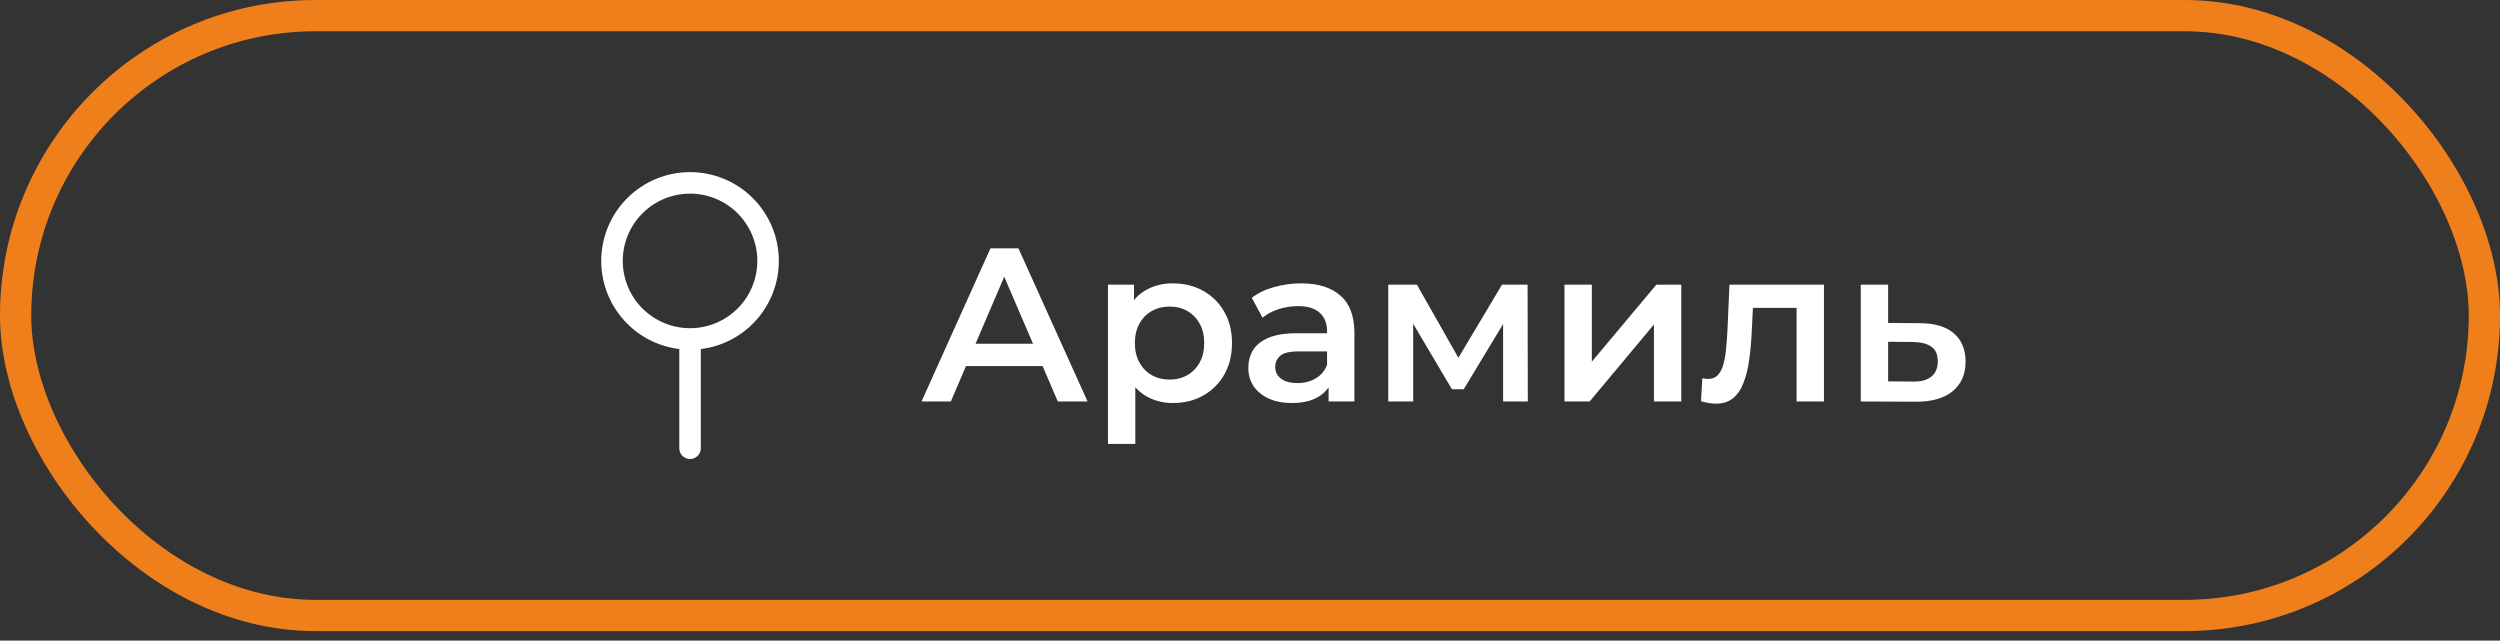
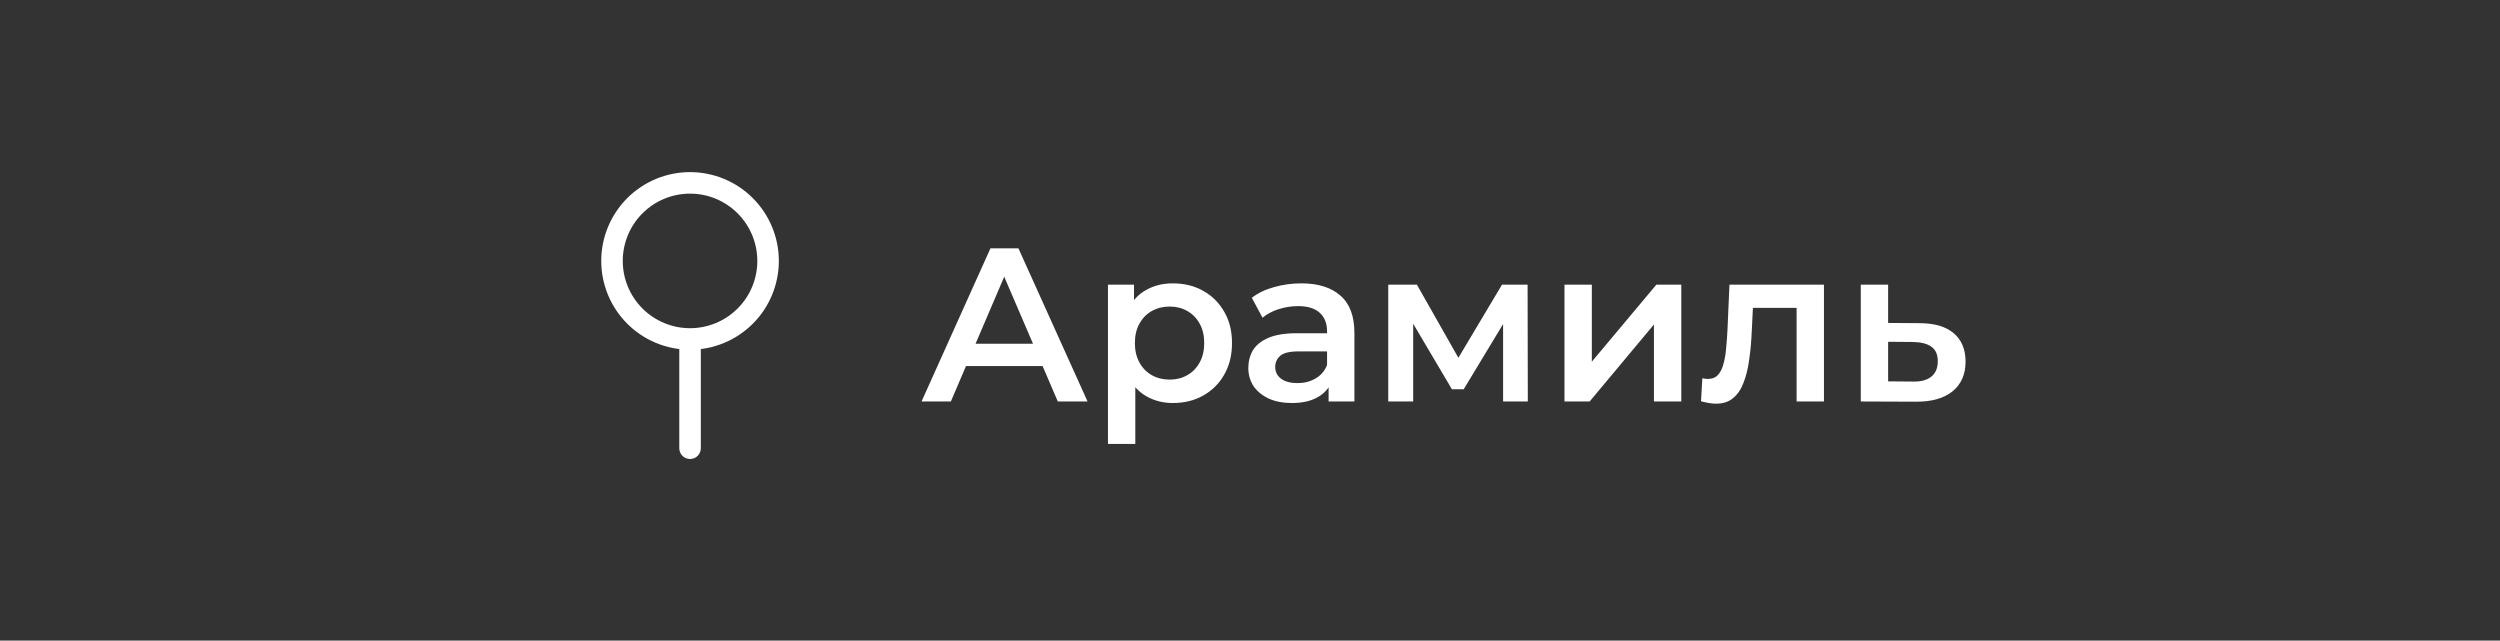
<svg xmlns="http://www.w3.org/2000/svg" width="160" height="41" viewBox="0 0 160 41" fill="none">
  <rect x="0" y="0" width="160" height="41" fill="#333333" stroke="none" />
-   <rect x="1" y="1" width="158" height="38.391" rx="19.195" stroke="#EF7F1B" stroke-width="2" />
  <path d="M44.163 21.693C45.487 21.693 46.758 21.167 47.694 20.23C48.631 19.294 49.157 18.023 49.157 16.699C49.157 15.374 48.631 14.104 47.694 13.167C46.758 12.23 45.487 11.704 44.163 11.704C42.838 11.704 41.568 12.23 40.631 13.167C39.694 14.104 39.168 15.374 39.168 16.699C39.168 18.023 39.694 19.294 40.631 20.23C41.568 21.167 42.838 21.693 44.163 21.693ZM44.163 21.693V28.686" stroke="white" stroke-width="1.377" stroke-linecap="round" stroke-linejoin="round" />
  <path d="M58.978 25.695L63.388 15.895H65.18L69.604 25.695H67.7L63.906 16.861H64.634L60.854 25.695H58.978ZM61.008 23.427L61.498 21.999H66.79L67.28 23.427H61.008ZM75.054 25.793C74.448 25.793 73.892 25.653 73.388 25.373C72.894 25.093 72.497 24.673 72.198 24.113C71.909 23.544 71.764 22.825 71.764 21.957C71.764 21.08 71.904 20.361 72.184 19.801C72.474 19.241 72.866 18.826 73.36 18.555C73.855 18.275 74.42 18.135 75.054 18.135C75.792 18.135 76.44 18.294 77 18.611C77.57 18.929 78.018 19.372 78.344 19.941C78.68 20.511 78.848 21.183 78.848 21.957C78.848 22.732 78.68 23.409 78.344 23.987C78.018 24.557 77.57 25 77 25.317C76.44 25.635 75.792 25.793 75.054 25.793ZM70.91 28.411V18.219H72.576V19.983L72.52 21.971L72.66 23.959V28.411H70.91ZM74.858 24.295C75.278 24.295 75.652 24.202 75.978 24.015C76.314 23.829 76.58 23.558 76.776 23.203C76.972 22.849 77.07 22.433 77.07 21.957C77.07 21.472 76.972 21.057 76.776 20.711C76.58 20.357 76.314 20.086 75.978 19.899C75.652 19.713 75.278 19.619 74.858 19.619C74.438 19.619 74.06 19.713 73.724 19.899C73.388 20.086 73.122 20.357 72.926 20.711C72.73 21.057 72.632 21.472 72.632 21.957C72.632 22.433 72.73 22.849 72.926 23.203C73.122 23.558 73.388 23.829 73.724 24.015C74.06 24.202 74.438 24.295 74.858 24.295ZM85.03 25.695V24.183L84.932 23.861V21.215C84.932 20.702 84.778 20.305 84.47 20.025C84.162 19.736 83.696 19.591 83.07 19.591C82.65 19.591 82.235 19.657 81.824 19.787C81.423 19.918 81.082 20.1 80.802 20.333L80.116 19.059C80.518 18.751 80.994 18.523 81.544 18.373C82.104 18.215 82.683 18.135 83.28 18.135C84.363 18.135 85.198 18.397 85.786 18.919C86.384 19.433 86.682 20.231 86.682 21.313V25.695H85.03ZM82.678 25.793C82.118 25.793 81.628 25.7 81.208 25.513C80.788 25.317 80.462 25.051 80.228 24.715C80.004 24.37 79.892 23.983 79.892 23.553C79.892 23.133 79.99 22.755 80.186 22.419C80.392 22.083 80.723 21.817 81.18 21.621C81.638 21.425 82.244 21.327 83 21.327H85.17V22.489H83.126C82.529 22.489 82.128 22.587 81.922 22.783C81.717 22.97 81.614 23.203 81.614 23.483C81.614 23.801 81.74 24.053 81.992 24.239C82.244 24.426 82.594 24.519 83.042 24.519C83.472 24.519 83.854 24.421 84.19 24.225C84.536 24.029 84.783 23.74 84.932 23.357L85.226 24.407C85.058 24.846 84.755 25.187 84.316 25.429C83.887 25.672 83.341 25.793 82.678 25.793ZM88.848 25.695V18.219H90.682L93.692 23.525H92.964L96.128 18.219H97.766L97.78 25.695H96.198V20.095L96.478 20.277L93.678 24.911H92.922L90.108 20.151L90.444 20.067V25.695H88.848ZM100.127 25.695V18.219H101.877V23.147L106.007 18.219H107.603V25.695H105.853V20.767L101.737 25.695H100.127ZM108.865 25.681L108.949 24.211C109.015 24.221 109.075 24.23 109.131 24.239C109.187 24.249 109.239 24.253 109.285 24.253C109.575 24.253 109.799 24.165 109.957 23.987C110.116 23.81 110.233 23.572 110.307 23.273C110.391 22.965 110.447 22.625 110.475 22.251C110.513 21.869 110.541 21.486 110.559 21.103L110.685 18.219H116.733V25.695H114.983V19.227L115.389 19.703H111.833L112.211 19.213L112.113 21.187C112.085 21.85 112.029 22.466 111.945 23.035C111.871 23.595 111.749 24.085 111.581 24.505C111.423 24.925 111.199 25.252 110.909 25.485C110.629 25.719 110.27 25.835 109.831 25.835C109.691 25.835 109.537 25.821 109.369 25.793C109.211 25.765 109.043 25.728 108.865 25.681ZM122.842 20.683C123.803 20.683 124.536 20.898 125.04 21.327C125.544 21.757 125.796 22.363 125.796 23.147C125.796 23.959 125.516 24.594 124.956 25.051C124.396 25.499 123.607 25.719 122.59 25.709L119.09 25.695V18.219H120.84V20.669L122.842 20.683ZM122.436 24.421C122.949 24.431 123.341 24.323 123.612 24.099C123.883 23.875 124.018 23.549 124.018 23.119C124.018 22.69 123.883 22.382 123.612 22.195C123.351 21.999 122.959 21.897 122.436 21.887L120.84 21.873V24.407L122.436 24.421Z" fill="white" />
</svg>